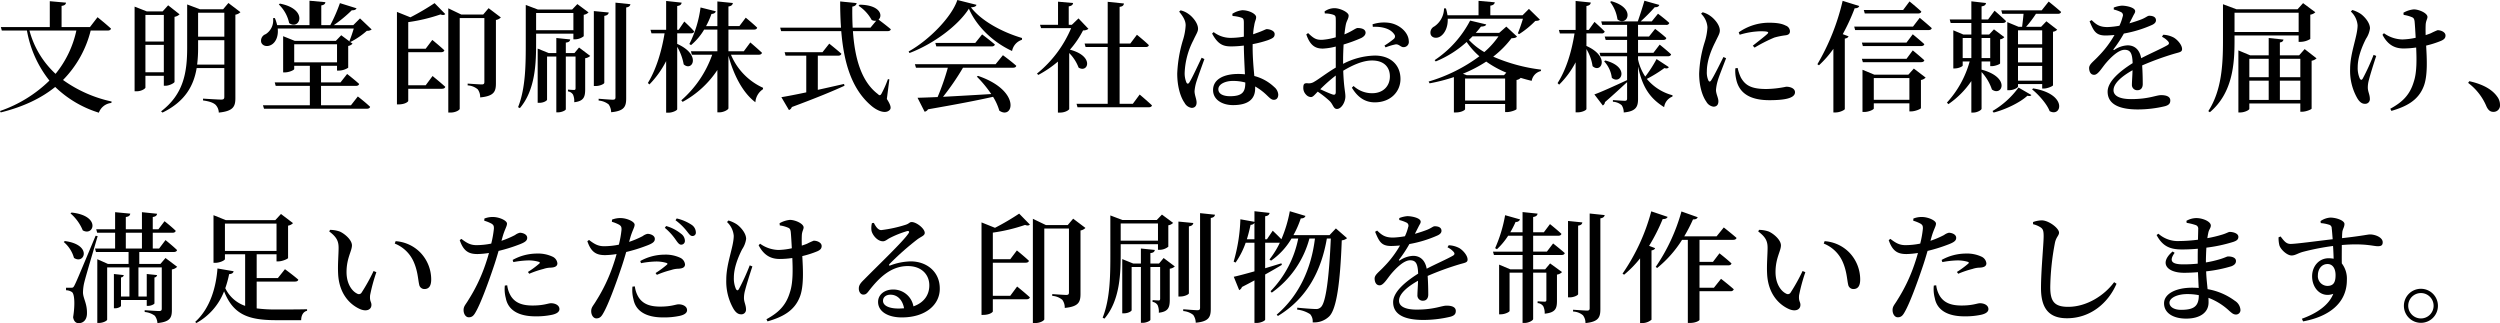
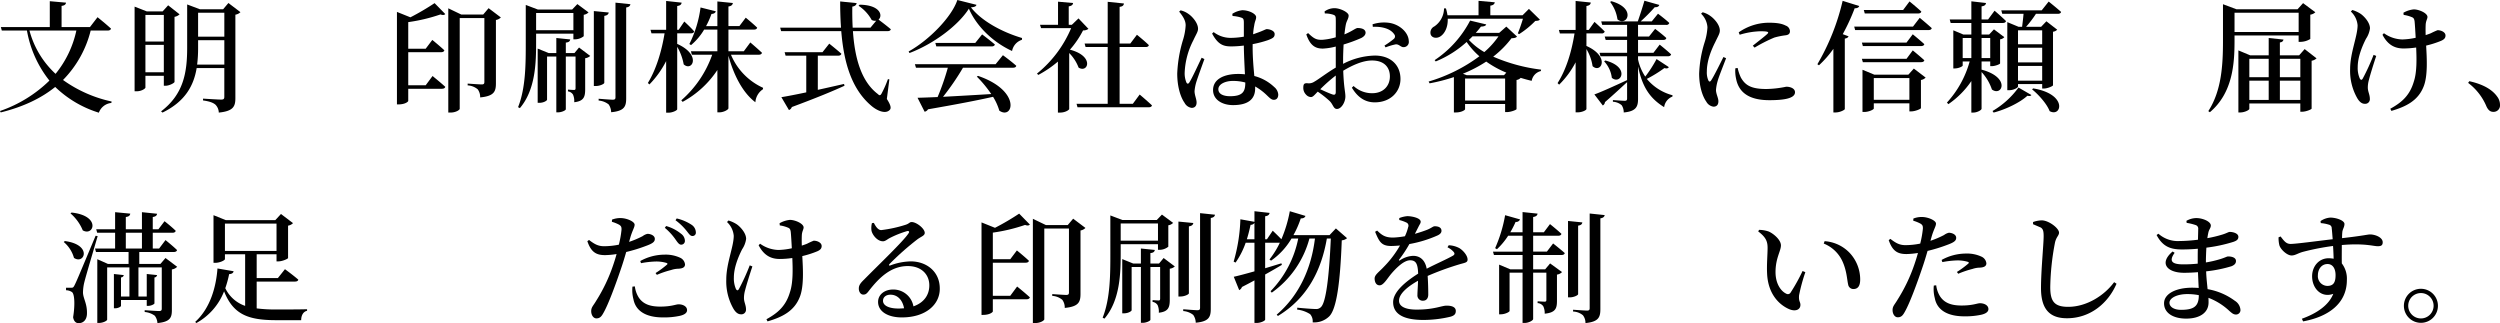
<svg xmlns="http://www.w3.org/2000/svg" width="831.358" height="107.474" viewBox="0 0 831.358 107.474">
  <path d="M30.155,10.158a35.616,35.616,0,0,1-9.2,16.438,43.4,43.4,0,0,0,16.158,7.158l-.08.48a4.927,4.927,0,0,0-4.159,3.24,36.292,36.292,0,0,1-14.518-8.559c-4.6,3.72-10.559,6.6-18.117,8.479L0,36.914A43.937,43.937,0,0,0,16.437,26.8,36.994,36.994,0,0,1,8.958,10.158H.6L.28,9H16.557V.4l5.4.481c-.08.559-.44.96-1.479,1.08V9h9.438l2.52-3.279s2.839,2.28,4.479,3.8c-.121.439-.52.639-1.12.639Zm-20.357,0a30.157,30.157,0,0,0,8.679,14.4,34.2,34.2,0,0,0,6.919-14.4Z" />
  <path d="M48.359,25.2v3.92c0,.28-1.16,1.239-3,1.239h-.6V2.2l4.079,1.6h5.239l1.84-2.039,3.8,3a3.254,3.254,0,0,1-1.679.84V27.235c-.04.361-1.72,1.28-3,1.28h-.56V25.2Zm0-20.236V13.8h6.119V4.959Zm6.119,19.077V14.917H48.359v9.119Zm25.476-20a3.01,3.01,0,0,1-1.68.84V32.6c0,2.719-.6,4.359-5.519,4.839a3.861,3.861,0,0,0-1.12-2.64c-.76-.64-1.88-1.08-4.119-1.4v-.6s5.039.32,6.039.32c.8,0,1.04-.24,1.04-.92V22.636H65.4c-.959,5.719-3.719,11.078-11.358,14.8l-.48-.4c7.439-5.679,8.679-12.8,8.679-21.156V1.479l4.239,1.6h7.719L75.955,1ZM74.6,21.477v-8.12H65.876v2.48a44.438,44.438,0,0,1-.32,5.64ZM65.876,4.239V12.2H74.6V4.239Z" />
-   <path d="M92.359,9.479c.28,2.8-.8,4.718-2.16,5.438-1.28.721-2.84.44-3.319-.8a2.3,2.3,0,0,1,1.479-2.759A5.425,5.425,0,0,0,90.8,6.039L91.4,6a13.35,13.35,0,0,1,.76,2.359h10.758V.24L108.2.72c-.04.519-.36.92-1.36,1.08V8.358h3a52.8,52.8,0,0,0,3.2-7.318l5.519,1.72c-.159.4-.679.719-1.559.639a44.457,44.457,0,0,1-6,4.959h6.479l2.239-2.239L123.593,9.8a2.317,2.317,0,0,1-1.6.44,25.6,25.6,0,0,1-5.439,3.72l-.36-.28a42.859,42.859,0,0,0,1.439-4.2Zm26.635,22.6s2.6,2,4.08,3.44c-.08.44-.52.64-1.08.64H87.8l-.36-1.16h15.6V28.555H91.679l-.32-1.159h11.678v-5.52h-5.2v1.08c0,.32-1.64,1.12-3.16,1.12h-.52V12.038l3.88,1.56h13.637l1.8-1.88,3.759,2.8a2.42,2.42,0,0,1-1.439.759v7.239a5.954,5.954,0,0,1-3.08.96h-.64v-1.6h-5.319V27.4h6.479l2.2-2.8s2.48,1.92,4,3.319c-.12.44-.52.64-1.08.64h-11.6v6.439h9.959ZM93.079,1.2c9.678,1.88,6.559,9,3.079,6.48a12.088,12.088,0,0,0-3.439-6.2Zm4.759,19.518h14.237v-6H97.838Z" />
  <path d="M148.077,4.679c-.36.36-.84.4-1.6.12a57.071,57.071,0,0,1-10.718,2.559V16.2h5.8l2.2-2.92s2.48,2,4,3.44c-.08.44-.52.64-1.08.64H135.759v11h5.8l2.279-3.08s2.64,2.121,4.24,3.6c-.12.44-.56.64-1.12.64h-11.2v4.04c-.04.279-1.04,1.159-3.28,1.159H132V3.959l4.479,1.8a82.708,82.708,0,0,0,8.039-4.719ZM166.554,5.8a2.876,2.876,0,0,1-1.64.84V27.675c0,2.72-.56,4.279-5.239,4.72a4.351,4.351,0,0,0-.8-2.68,5.662,5.662,0,0,0-3.359-1.319v-.6s3.879.28,4.679.28c.72,0,.88-.28.88-.84V6h-8.2V36.193c0,.321-1.2,1.241-3.12,1.241h-.679V2.76L153.4,4.839h7.279l1.8-2.119Z" />
  <path d="M178.279,11.2v2.919c0,6.64-.16,15.678-5.4,21.837l-.6-.32c2.559-6.4,2.559-14.438,2.559-21.517V1.64l4,1.519h11.439l1.72-1.8,3.719,2.76a2.836,2.836,0,0,1-1.6.8v7.119a4.728,4.728,0,0,1-2.88,1.04h-.559V11.2Zm0-6.879v5.719h12.4V4.319ZM192.556,15.8l3.72,2.8a2.987,2.987,0,0,1-1.68.759V29.675c0,2.519-.44,3.959-3.639,4.319a5.441,5.441,0,0,0-.4-2.519,2.32,2.32,0,0,0-1.68-1.08v-.6s1.519.12,2,.12c.44,0,.52-.2.52-.64V18.8h-3.239V36.313c0,.4-1.4,1.041-2.559,1.041H185V18.8h-3.08V33.154c0,.281-1.04,1.04-2.6,1.04H178.8V16.157l3.639,1.48H185v-5l4.639.48c-.12.56-.44.959-1.48,1.039v3.48h2.88Zm8.4,11.719c0,.4-1.48,1.079-2.8,1.079h-.679V3.68l4.959.479c-.121.56-.44.96-1.48,1.12ZM209.633,1.4c-.08.561-.48.96-1.4,1.08v30.2c0,2.679-.56,4.239-5,4.638a4.648,4.648,0,0,0-.839-2.6,6.11,6.11,0,0,0-3.32-1.279v-.6s3.88.32,4.719.32c.68,0,.88-.24.88-.8V.88Z" />
  <path d="M225.2,14.6c8.2,3.678,4.959,9.358,2.16,6.8a17.9,17.9,0,0,0-2.16-5.838V36.313c0,.4-1.559,1.161-2.919,1.161h-.76V20.316a31.585,31.585,0,0,1-5.559,7.759l-.52-.479c2.8-4.56,4.6-10.639,5.559-16.518H216.64l-.32-1.16h5.2V.32l5.159.56c-.12.6-.4.96-1.48,1.12V9.918h.48l1.88-2.76s2.12,1.92,3.279,3.28c-.08.44-.48.64-1,.64H225.2Zm17.877,3.6a20.974,20.974,0,0,0,10.678,11l-.04.48a5.644,5.644,0,0,0-2.519,4.319c-4.279-3.2-7.279-9.238-8.959-15.477V35.994c0,.48-1.6,1.36-2.959,1.36h-.72V23.276A32.213,32.213,0,0,1,227,33.874l-.44-.52A35.829,35.829,0,0,0,236.836,18.2h-6.758l-.321-1.16h8.8v-7.2h-4.4A19.964,19.964,0,0,1,229.8,15l-.559-.359a37.572,37.572,0,0,0,3.719-12.159l5.079,1.28c-.12.48-.6.841-1.44.88a28.622,28.622,0,0,1-1.8,4.04h3.759V.479L243.715,1c-.12.56-.4,1-1.48,1.159v6.52h3.64l2.12-2.8s2.4,1.96,3.8,3.319c-.12.441-.48.64-1.04.64h-8.519v7.2h5.119l2.16-2.92s2.4,2.04,3.88,3.44c-.121.44-.52.64-1.081.64Z" />
  <path d="M294.914,32.914c1.32,2.04,1.52,3.08.96,3.64-1.48,1.559-4.439.12-6.239-1.48-6.479-5.559-9.039-14.357-9.879-24.716h-20l-.32-1.16h20.237c-.2-2.8-.281-5.719-.281-8.719l5.479.561c-.079.52-.439,1-1.439,1.159-.04,2.361,0,4.68.12,7h5.919l1.92-2.319a2.39,2.39,0,0,1-1.52-.24,13.281,13.281,0,0,0-4.359-4.719l.359-.36c6.959.08,7.759,3.719,6.279,4.959.761.56,2.76,2.08,4.08,3.2-.08.439-.52.639-1.12.639H283.636c.6,8.758,2.679,16.637,8.239,20.876.6.6.879.561,1.279-.12a35.222,35.222,0,0,0,2.12-4.8l.48.081Zm-22.956-3.039c2.759-.6,5.719-1.28,8.718-1.96l.16.6c-3.919,1.8-9.438,4.08-17.517,7.079a1.59,1.59,0,0,1-.96,1l-2.519-4.28c1.76-.28,4.679-.839,8.279-1.6v-12.2H261.24l-.32-1.16h12.6l2.239-2.839s2.48,1.96,4.039,3.359c-.119.439-.519.64-1.079.64h-6.759Z" />
  <path d="M324.716,1.6c-.12.519-.64.759-1.84.839,3.6,4.68,10.719,8.359,17,10.2l-.041.6a4.836,4.836,0,0,0-3.279,3.72c-6.279-2.88-11.8-8.158-14.358-14.077C318.557,8.6,310.358,14.638,302.44,17.637l-.28-.52c6.919-3.84,14.4-11.6,16.2-17.117Zm8.8,16.756s2.8,2.04,4.439,3.52c-.08.44-.48.64-1.08.64H320.237a84.26,84.26,0,0,1-6.639,9.678c4.519-.24,10.118-.559,16.037-.92a39.36,39.36,0,0,0-4.8-5.8l.4-.241c14.557,5,11.678,14.758,7.078,11.559a18.434,18.434,0,0,0-2.079-4.6c-5.119,1.16-11.958,2.48-21.636,4.16a1.618,1.618,0,0,1-1.12.8l-2.36-4.638c1.6-.04,3.88-.12,6.679-.241a80.752,80.752,0,0,0,3.4-9.758H304.6l-.36-1.16h26.836ZM326.6,11.438s2.6,1.959,4.239,3.36c-.12.439-.52.64-1.08.64h-18.4l-.32-1.161h13.278Z" />
  <path d="M361.957,9.6a2.912,2.912,0,0,1-1.8.519,30.756,30.756,0,0,1-4.359,6.4c8.279,2.159,6,7.918,2.88,5.959a13.7,13.7,0,0,0-3.12-4.84v18.6c0,.281-1.24,1.2-3.039,1.2h-.72V20.477a35.456,35.456,0,0,1-6.519,4.439l-.44-.44A38.755,38.755,0,0,0,356.2,9.358h-10l-.36-1.12h6V.56l5,.44c-.04.56-.44.96-1.44,1.119V8.238h1.04l2.2-2.119Zm17.037,21.836s2.56,2.16,4.08,3.6c-.08.44-.52.64-1.08.64H358.318l-.32-1.16h10.358V15.638H361l-.321-1.16h7.679V.6l5.4.56c-.08.6-.4,1-1.44,1.119v12.2h3.56l2.2-2.92s2.52,2.04,3.96,3.439c-.08.441-.48.641-1.04.641h-8.679V34.514h4.4Z" />
  <path d="M400.518,19.637c-.76,2.119-2.28,6.279-2.72,7.718a14.6,14.6,0,0,0-.56,2.959c0,1.321.68,2.64.68,3.76,0,1.16-.6,1.8-1.64,1.8a3.148,3.148,0,0,1-2.359-1.68c-1.32-1.84-2.44-5.359-2.44-9.718a44.578,44.578,0,0,1,1.84-10.958,19.785,19.785,0,0,0,.96-5.039c.04-1.68-1-3.2-2.16-4.6l.48-.44a7.19,7.19,0,0,1,2.679,1.24c1.08.72,3.12,2.88,3.12,4.88,0,1-.6,1.759-1.56,3.838a25.567,25.567,0,0,0-2.879,10.639,7.948,7.948,0,0,0,.56,3.36c.24.519.64.6,1,0,.919-1.4,3.079-6.16,4.079-8.2Zm16.037-4.079c0,3.758.32,7.078.56,9.717a15.085,15.085,0,0,1,6.639,3.68,3.574,3.574,0,0,1,1.32,2.48c0,1.12-.56,1.759-1.48,1.759-.76,0-1.32-.559-2.4-1.6a18.763,18.763,0,0,0-3.8-2.84v.64c0,3.479-2.2,5.559-7.359,5.559-3.6,0-6.639-1.8-6.639-5,0-3.72,3.8-5.359,8.319-5.359a20.679,20.679,0,0,1,2.28.12c-.121-2.64-.321-6.2-.361-9.2v-.361a36.853,36.853,0,0,1-4.119.281c-2.519,0-4.4-.441-6.439-4.28l.52-.48a9.228,9.228,0,0,0,5.479,1.92,26.122,26.122,0,0,0,4.559-.4V7.6c0-1.36-.239-1.52-.919-1.76a11.594,11.594,0,0,0-2.84-.52L409.8,4.6a7.589,7.589,0,0,1,3.32-1.2c2.279,0,4.6,1.24,4.6,2.28,0,.92-.4,1.2-.64,2.8a19.83,19.83,0,0,0-.36,2.919c.36-.12.72-.24,1-.36,2.359-.8,3.2-1.359,3.519-1.359,1.16.04,2.64.6,2.64,1.639,0,1.079-.6,1.4-2.24,2.039a36.38,36.38,0,0,1-5.079,1.321Zm-2.44,11.878a15.443,15.443,0,0,0-4.2-.521c-2.319,0-4.759,1-4.759,2.76,0,1.639,1.76,2.319,3.879,2.319,4.159,0,5.079-1.479,5.079-4.438Z" />
  <path d="M446.637,21.236A23.936,23.936,0,0,1,457.2,18.477c5,0,8.518,2.919,8.518,7.8,0,4.16-3.239,7.759-8.558,7.759-3.32,0-5.76-1.8-7.6-4.879l.56-.56a9.041,9.041,0,0,0,6.2,2.4c3.639,0,5.879-2.36,5.879-5.6,0-2.84-1.72-5.28-5.959-5.28-3.08,0-6.559,1.6-9.559,3.4.2,5.679.72,7.039.72,8.558,0,1.92-1.359,4.159-2.8,4.159-1.2,0-1.24-1.479-2.48-2.678a32.616,32.616,0,0,0-3.919-3.08c-1.16,1.2-1.6,1.8-2.28,1.8a2.3,2.3,0,0,1-1.6-.8,3.185,3.185,0,0,1-.92-2.24c0-1.28.281-1.6,1.32-1.56a3.309,3.309,0,0,0,2.36-.52c1.32-.719,4.359-3.079,7.119-4.678v-7a20.535,20.535,0,0,1-4.28.679c-2.239,0-4.159-.719-5.519-4.719L435,11c1.959,1.88,2.759,2.279,4.679,2.239a21.41,21.41,0,0,0,4.519-.84c0-2.639.04-5.039,0-6.039,0-1.079-.24-1.239-.88-1.479a8.635,8.635,0,0,0-2.759-.4l-.08-.68A5.671,5.671,0,0,1,443.8,2.72c1.84,0,4.679,1.359,4.679,2.439,0,1.04-.64,1.68-.92,2.959-.16.76-.32,1.92-.48,3.32,2.56-1.04,3.68-2.08,4.36-2.12.56,0,2.6.04,2.679,1.52,0,.72-.52,1.32-1.44,1.8A48.906,48.906,0,0,1,446.8,14.8c-.08,1.68-.16,3.439-.16,5ZM444.2,25.115a52.526,52.526,0,0,0-5.159,4.56c1.4.639,2.959,1.36,4.039,1.72.84.28,1.12-.041,1.12-.8ZM456.436,8.078A12.356,12.356,0,0,1,462,7.6c3.559.559,6.4,3.279,6.479,6.039a1.736,1.736,0,0,1-1.64,2.04c-.96.119-1.6-1.08-2.76-.92a19.478,19.478,0,0,0-3.319,1l-.36-.6a29.168,29.168,0,0,0,3.08-2.2,1.085,1.085,0,0,0,.159-1.56c-1.4-2.08-4.519-2.6-7.118-2.48Z" />
  <path d="M504.475,12.158c-.36.4-.8.52-1.84.56a32.6,32.6,0,0,1-6.078,6.119,56.725,56.725,0,0,0,15.917,4.319l-.08.48a4.033,4.033,0,0,0-3.04,3.239c-1.279-.279-2.52-.64-3.719-1l.04.04a2.382,2.382,0,0,1-1.36.68v9.677c-.04.281-1.919,1-3.2,1h-.6V34.594H487.2v1.719c0,.281-1.2,1.081-3.079,1.081h-.64V25.636a59.62,59.62,0,0,1-8.079,2.079l-.32-.6a53.824,53.824,0,0,0,16.877-8.4,25.1,25.1,0,0,1-4.239-4.759,34.859,34.859,0,0,1-10.279,6.479L477.08,20a35.39,35.39,0,0,0,11.8-13.157l5.359,1.279c-.16.441-.6.681-1.76.721a26.254,26.254,0,0,1-1.72,2.079h7.8l2.36-2.079ZM481.439,6.239c.08,2.839-1,4.8-2.24,5.719-1.119.88-2.839.84-3.4-.4A2.255,2.255,0,0,1,476.96,8.8a7.32,7.32,0,0,0,3.239-6h.64a18.36,18.36,0,0,1,.52,2.279h10.318V.28l5.4.48c-.079.559-.44.96-1.479,1.12v3.2h10.718l2.12-2.12,3.639,3.56c-.28.32-.72.4-1.52.44a29.461,29.461,0,0,1-5.4,4.4l-.4-.28c.52-1.28,1.24-3.279,1.68-4.839Zm19.477,17.917a33.634,33.634,0,0,1-6.679-3.679,44.4,44.4,0,0,1-7.759,4.039l1.24.48h12.438Zm-.4,9.279v-7.32H487.2v7.32ZM489.678,12.078c-.36.4-.8.8-1.2,1.2a21.724,21.724,0,0,0,5.119,4.04,27.255,27.255,0,0,0,4.719-5.239Z" />
  <path d="M527.558,15.277c8.079,3.64,4.8,9.279,2.04,6.719a15.44,15.44,0,0,0-2.04-5.679V36.233c0,.441-1.519,1.121-2.839,1.121h-.76V20.717a29.344,29.344,0,0,1-5.48,7.438l-.519-.52c2.919-4.559,4.679-10.518,5.639-16.517H518.72l-.32-1.16h5.559V.32L529,.84c-.08.6-.4,1-1.44,1.16V9.958h.76l1.92-2.68s2.119,1.88,3.4,3.2a.958.958,0,0,1-1.04.639h-5.039Zm27.4,7.039c-.24.4-.6.56-1.48.32a42.391,42.391,0,0,1-5.839,3.6,16.579,16.579,0,0,0,8.558,5.44l-.04.439a4.386,4.386,0,0,0-2.759,3.52c-4.439-2.76-7.2-6.319-8.679-13.558v10.8c0,2.48-.56,4.159-4.759,4.52a4.281,4.281,0,0,0-.68-2.4,4.775,4.775,0,0,0-2.919-1.16v-.56s3.2.241,3.919.241c.64,0,.8-.241.8-.761V27.315c-1.72,1.56-4.119,3.839-7.359,6.639a1.416,1.416,0,0,1-.72,1.12L530.2,31.4c1.88-.64,6.4-2.68,10.878-4.759V18.717h-8.839l-.32-1.16h9.159v-4.28h-7.119l-.32-1.119h7.439V8.278H532.8l-.319-1.159h12.157c.72-2.08,1.64-4.88,2.2-6.879l4.959,1.4c-.16.479-.6.8-1.52.759a63.875,63.875,0,0,1-4.679,4.72h3.679l2.08-2.559s2.36,1.758,3.76,3.079a.958.958,0,0,1-1.04.639h-9.359v3.88h3.639L550.4,9.6s2.359,1.759,3.719,3.039c-.08.44-.44.639-1,.639h-8.4v4.28h5.119l2.08-2.719s2.36,1.879,3.8,3.239c-.12.44-.52.64-1.079.64h-9.919v1.04a16.339,16.339,0,0,0,2.4,5.719,41.55,41.55,0,0,0,3.759-5.839Zm-21.117-2.2c8.439,2.2,5.119,8.28,2.16,5.76a9.692,9.692,0,0,0-2.56-5.48Zm2-19.717C544.355,2.76,541,9,537.876,6.438a12.34,12.34,0,0,0-2.439-5.8Z" />
  <path d="M574,19.356c-.8,2.161-2.4,6.08-2.8,7.559a14.376,14.376,0,0,0-.56,3c0,1.319.8,2.64.8,3.759,0,1.16-.56,1.8-1.64,1.8a3.191,3.191,0,0,1-2.359-1.64c-1.32-1.84-2.4-5.2-2.4-9.358a39.518,39.518,0,0,1,1.8-10.359,19.77,19.77,0,0,0,.96-5.039,6.839,6.839,0,0,0-2.12-4.518l.52-.481a7.732,7.732,0,0,1,2.64,1.28c1.079.76,3.079,2.8,3.079,4.8,0,1-.56,1.8-1.52,3.839-1.279,2.521-2.8,6.159-2.8,9.759a6.563,6.563,0,0,0,.48,2.92c.24.559.6.6.96.04.96-1.441,3.079-5.76,4.079-7.759Zm3.839,3.24a15.077,15.077,0,0,0,1.08,3.2c1.48,2.6,3.479,3.8,8.438,3.8a34.672,34.672,0,0,0,6.64-.76c1.439,0,2.919.6,2.919,1.84,0,2.119-3.919,2.639-8.518,2.639-7,0-10.239-2.759-11.079-7.159a11.544,11.544,0,0,1-.24-3.439Zm.36-11.838a17.519,17.519,0,0,1,10-3.2c2.72,0,4.32.28,5.639.96a2.069,2.069,0,0,1,1.4,1.839c0,.8-.4,1.2-1.319,1.36a24.83,24.83,0,0,0-3.84.76,49.066,49.066,0,0,0-6.6,3.359l-.6-.64c1.76-1.4,4.16-3.239,4.879-3.959.44-.48.56-.84-2.279-.84a25.588,25.588,0,0,0-6.959,1.16Z" />
  <path d="M618.277,2c-.16.479-.639.76-1.519.76a67.758,67.758,0,0,1-3.96,8.6l1.92.72c-.12.36-.52.64-1.24.76V36.273c-.04.281-1.6,1.121-3.08,1.121h-.719V16.237a33.927,33.927,0,0,1-4.8,5.479l-.519-.36A75,75,0,0,0,612.758.28Zm20.117,3.919s2.48,2.04,4,3.439c-.121.44-.52.64-1.081.64h-24.4L616.6,8.839h19.556Zm-2.32,5.479s2.4,1.959,3.84,3.28c-.08.439-.52.639-1.08.639H619.477l-.32-1.16H634Zm-16.917,8.159H634l2.079-2.8s2.4,1.96,3.84,3.279c-.08.441-.52.641-1.08.641H619.477ZM636.434,22.8l3.92,3a2.662,2.662,0,0,1-1.56.8v9.358c-.04.279-1.92,1.079-3.2,1.079h-.639V34.354H623.117v1.72c0,.36-1.64,1.159-3.2,1.159h-.56V23.2l3.959,1.64H634.6ZM620.117,4.479l-.32-1.16h13.078L635,.479s2.479,2,3.919,3.36c-.08.44-.52.64-1.08.64Zm14.838,28.715V25.955H623.117v7.239Z" />
  <path d="M658.958,23.156c9.838,2.64,6.759,9.078,3.439,6.6a16.143,16.143,0,0,0-3.439-5.8v12.2c0,.44-1.44,1.28-2.76,1.28h-.639V26.955a29.032,29.032,0,0,1-7.639,7.679l-.48-.52A33.318,33.318,0,0,0,655,20.437h-2.32V21.8c0,.28-1.36.96-2.639.96h-.48V10.078l3.319,1.4h2.68V7.639H648.68l-.32-1.16h7.2V.439L660.438,1c-.12.6-.4.96-1.48,1.119v4.36h2.16l2.159-2.919s2.4,2.039,3.8,3.439c-.08.439-.52.64-1.04.64h-7.079v3.839h2.52l1.6-1.72,3.44,2.6a2.17,2.17,0,0,1-1.4.721v8c-.04.28-1.68.92-2.76.92h-.52V20.437h-2.879Zm-6.279-3.84h2.88V12.638h-2.88Zm6.279-6.678v6.678h2.879V12.638ZM662.6,36.914a28.349,28.349,0,0,0,8.639-7.8l4.279,2.48c-.2.359-.64.4-1.32.24-2.359,2.2-7.158,4.559-11.237,5.6ZM681.274.52s2.56,2.04,4.12,3.439c-.081.44-.52.641-1.081.641h-7.278a34.837,34.837,0,0,1-3.28,4.318h5l1.759-1.839,3.6,2.8a2.415,2.415,0,0,1-1.4.681v17.8c-.04.28-1.8,1.08-3.04,1.08h-.559v-1.48h-8.039v.8c0,.4-1.44,1.24-3,1.24h-.56V7.358l3.759,1.56h1.16c.16-1.2.36-2.879.48-4.318h-7.079l-.32-1.161h13.438Zm-10.2,9.558v4.64h8.039v-4.64Zm0,10.679h8.039v-4.88h-8.039Zm8.039,6.078V21.916h-8.039v4.919Zm-3,2.56c11.638,1.919,9.439,9.758,5.479,7.559-.96-2.48-3.679-5.479-5.839-7.239Z" />
-   <path d="M719.355,11.558a8.149,8.149,0,0,1,3.56.96c1.239.759,2.719,2.439,2.719,3.8,0,1-.84,1.04-2.639,1.56a95.461,95.461,0,0,0-10.639,3.879c.161,2.28.2,4.8.2,6.2,0,1.2-.6,2.04-1.72,2.04a1.752,1.752,0,0,1-1.88-1.92c0-1.04.16-2.8.2-4.719-3.559,2-6.319,4.359-6.319,6.639,0,1.84,1.96,2.959,5.839,2.959,5.959,0,8.279-1.319,10-1.319s3.04.479,3.04,1.76c0,.919-.36,1.519-1.76,1.919a38.945,38.945,0,0,1-9,1.08c-7.639,0-10.079-2.6-10.079-5.919,0-3.36,4-6.759,8.319-9.479-.12-3.2-.68-4.439-2.679-4.439-2.08,0-4.64,2.6-6.16,4.359-1.439,1.68-2.639,3.92-3.919,3.96-1.12.04-1.68-.92-1.72-2.24,0-1.28,1.4-2.119,3.04-3.879a34.2,34.2,0,0,0,5.4-7.119c-1,.08-2,.16-3,.16-3.24,0-3.96-1.56-5.28-4.719l.68-.4c1.48,1.4,2.56,2.359,5.4,2.319a28.275,28.275,0,0,0,3.84-.439,15.8,15.8,0,0,0,1.079-3.04,1.137,1.137,0,0,0-.6-1.52,12.129,12.129,0,0,0-2.36-.84V2.52a9.216,9.216,0,0,1,2.68-.64c1.479,0,4.439.6,4.439,1.84,0,.559-.32.84-.72,1.679-.32.64-.76,1.48-1.2,2.36,1.68-.481,3.2-1,4.2-1.4,1.48-.639,1.84-1.119,2.4-1.119,1.2,0,2.24.4,2.24,1.52,0,.559-.36,1.08-1.28,1.519a40.261,40.261,0,0,1-9.4,2.88,42.573,42.573,0,0,1-3.4,5.159c-.16.24-.04.44.28.24a8.493,8.493,0,0,1,4.359-1.48c2.48,0,4.04,1.6,4.52,4.279,3-1.559,6.6-3.119,8.638-4.279.68-.359.8-.8.24-1.4a6.384,6.384,0,0,0-1.959-1.44Z" />
  <path d="M743.078,11.8v1.76c0,7.438-.519,17.277-8.2,23.755l-.52-.359c4.439-6.839,4.879-15.477,4.879-23.356V1.4l4.479,1.68h20.317l1.84-2.039,4.079,3.039a3.127,3.127,0,0,1-1.68.8v8.079a6.371,6.371,0,0,1-3.2.96h-.68V11.8Zm0-7.559v6.4H764.4v-6.4ZM770.354,19.4a3.1,3.1,0,0,1-1.64.8V36.114c-.04.28-1.88,1.039-3.159,1.039h-.6V34.4H748v1.8c0,.361-1.52,1.2-3.08,1.2h-.56V16.757l3.919,1.639h6.16V12.638l4.918.519c-.12.481-.359.84-1.2.96V18.4h6.4l1.84-2.079ZM748,19.557v6.119h6.439V19.557Zm0,13.677h6.439v-6.4H748Zm10.158-13.677v6.119h6.8V19.557Zm6.8,13.677v-6.4h-6.8v6.4Z" />
  <path d="M790.2,18.6c-.88,2.639-2,6.239-2.4,7.839a9.625,9.625,0,0,0-.4,2.679c0,1.36.68,2.32.68,3.759a1.537,1.537,0,0,1-1.72,1.64c-1,0-1.839-.76-2.519-1.959a18.3,18.3,0,0,1-2.32-9.639c0-5.359,2.48-10.878,2.48-14.518a7,7,0,0,0-2.24-4.559l.48-.52a10.7,10.7,0,0,1,2.719,1.241c1.081.719,3.16,2.838,3.16,4.878a8.114,8.114,0,0,1-1.32,3.44c-1.36,2.68-2.759,6.159-2.759,9.438a8.733,8.733,0,0,0,.68,3.759c.32.6.679.6,1,.04a70.087,70.087,0,0,0,3.6-7.878Zm9.038-14.358a8.446,8.446,0,0,1,3.44-1.12c1.76,0,4.559,1.24,4.559,2.52,0,.64-.56,1.32-.6,2.719-.04.84-.04,2.04,0,3.32.68-.24,1.32-.44,1.84-.68a21.91,21.91,0,0,1,2.119-.96c1.24,0,2.64.68,2.64,1.76,0,.76-.36,1.28-1.44,1.76a32.319,32.319,0,0,1-5,1.6c.24,4.239.6,10.2-.88,13.718-1.839,4.56-5.719,6.559-10.678,8l-.36-.72c3.879-2.12,6.479-4.479,7.8-8.959,1.079-3.159.96-7.678.8-11.4a29.588,29.588,0,0,1-4.16.32c-2.44,0-5.079-.76-7.039-4.559l.48-.52a10.92,10.92,0,0,0,6.119,2.08,23.208,23.208,0,0,0,4.439-.56c-.119-2.079-.239-4.28-.359-5.439-.121-.88-.36-1.2-.88-1.4a10.674,10.674,0,0,0-2.76-.76Z" />
  <path d="M821.16,27c5.159,1.16,7.878,3.12,9.318,5.2a4.521,4.521,0,0,1,.88,2.68,2.133,2.133,0,0,1-2.2,2.319c-1,0-1.679-.519-2.28-1.759a18.906,18.906,0,0,0-6.118-7.878Z" />
  <path d="M21.56,80.158c9.318,1.24,6.479,7.959,3.04,5.6a10.617,10.617,0,0,0-3.4-5.278Zm10.918-1.639c-1.36,4.638-3.919,13.237-4.4,15.2a15.083,15.083,0,0,0-.48,3.559c.04,2,1.44,3.68,1.319,7.12-.079,1.918-1.159,3.079-2.8,3.079-.84,0-1.6-.64-1.8-2,.681-4.2.48-7.759-.4-8.359a3.674,3.674,0,0,0-1.959-.6v-.84h1.72c.52,0,.679,0,1.079-.76.72-1.44.72-1.44,7.039-16.518ZM23.8,70.68c9.919,1.08,7.359,8.039,3.72,5.919a14.914,14.914,0,0,0-4.08-5.639ZM58.914,88.717a3.017,3.017,0,0,1-1.76.88v13.517c0,2.44-.52,3.919-4.8,4.32a4.527,4.527,0,0,0-.88-2.44,6.648,6.648,0,0,0-3.36-1.24v-.6s4,.281,4.8.281c.68,0,.879-.241.879-.8V88.917H46.036V98.6H48.8V91.116l3.44.361a.981.981,0,0,1-.88.8v8.6c0,.279-1.16.84-2.04.84H48.8v-1.96H40.237v1.96c0,.279-1.04.8-1.84.8h-.52v-11.4l3.28.361c-.08.4-.32.679-.92.8V98.6h2.8V88.917h-7.4v17.356c0,.4-1.36,1.121-2.76,1.121h-.52V86.2l3.519,1.56h6.879V83.8H31.918l-.32-1.16h6.679V77.4H32.318L32,76.239h6.279V70.56l5.039.48c-.08.6-.44,1-1.48,1.119v4.08H47.2V70.56l5.039.52c-.08.56-.44.959-1.44,1.079v4.08h1.88l2.039-2.679s2.36,1.839,3.72,3.2c-.12.439-.52.639-1.08.639H50.8v5.24h2.12l2.119-2.8s2.4,1.92,3.84,3.319c-.12.441-.52.641-1.08.641H46.316v3.959h7.038l1.68-1.96ZM41.836,82.638H47.2V77.4h-5.36Z" />
  <path d="M85.356,102.555a49.666,49.666,0,0,0,6.8.359c2.28,0,7.439,0,9.959-.08v.52c-1.32.28-1.96,1.6-1.96,3.12h-8.2c-9.319,0-14.358-1.8-17.437-9.6a20.506,20.506,0,0,1-9.239,10.559l-.36-.4c5.079-4.6,6.959-11.758,7.4-17.757l5.359.92c-.08.561-.56.92-1.48.96a33.834,33.834,0,0,1-1.28,4.68,11.4,11.4,0,0,0,6.6,5.879V84.558H74.8v1.6c0,.4-1.679,1.239-3.2,1.239H71V71.56l4.08,1.639H91.556l1.88-2.039,4,3.039a2.834,2.834,0,0,1-1.64.84V85.8c-.04.28-1.92,1.12-3.239,1.12h-.6V84.558h-6.6v7.919H92.4l2.359-2.96s2.8,2.04,4.439,3.479c-.08.44-.52.64-1.119.64H85.356Zm6.6-19.117V74.359H74.8v9.079Z" />
-   <path d="M112.6,82.4c0-2.239-.68-3.6-3.12-5.438l.281-.521A10.062,10.062,0,0,1,113,77c1.76.8,4.039,2.839,4.039,4.6,0,1.88-1.8,4.239-1.8,8.879,0,4.159,2.039,6.478,3.519,7.158a1.047,1.047,0,0,0,1.48-.32,61.574,61.574,0,0,0,4-7.2l.92.4a57.817,57.817,0,0,0-2.08,7.638c-.2,2.119.44,2.159.44,3.24,0,1.519-1.519,2.319-3.679,1.439-3.2-1.359-7.079-4.879-7.4-11.838C112.279,87.957,112.6,84.758,112.6,82.4ZM131.276,81l.28-.8a12.669,12.669,0,0,1,8.319,3.879,12.945,12.945,0,0,1,3.519,8.839c0,2.12-.72,3.2-2.28,3.2a1.759,1.759,0,0,1-1.719-1.479c-.4-1.72-.44-4.44-1.84-7.6A11.493,11.493,0,0,0,131.276,81Z" />
-   <path d="M166.757,80.078a30.456,30.456,0,0,0,4.52-1.92,4.17,4.17,0,0,1,1.6-.76c.88,0,2.44.481,2.44,1.68,0,.96-.68,1.52-3,2.36a51.772,51.772,0,0,1-6.519,2c-.519,1.8-1.119,3.8-1.759,5.639-1.64,4.879-4.16,11.758-5.8,14.6-.64,1.16-1.16,1.84-2.36,1.84-1,0-1.719-1.119-1.719-2.4,0-1.319.719-1.84,1.6-3.359A54.9,54.9,0,0,0,161.4,88c.4-1.16.84-2.519,1.2-3.88a26.4,26.4,0,0,1-3.8.361c-2.76,0-4.639-.8-5.919-4.64l.559-.4c1.92,1.48,3.08,2.04,4.88,2.08a24.68,24.68,0,0,0,5.039-.52,34.241,34.241,0,0,0,.88-4.919c.04-.96-.12-1.28-.8-1.72a12.083,12.083,0,0,0-2.4-.96l.039-.719a7.32,7.32,0,0,1,2.96-.521c2,.04,4.559,1.16,4.559,2.2,0,.88-.68,1.76-1.4,4.16Zm1.92,14.8a8.83,8.83,0,0,0,1.28,3.679c1.48,2.24,3.839,3.04,7.159,3.04,3.759,0,5.159-.76,6.119-.76,1.28,0,2.8.6,2.8,1.959,0,.96-1,1.56-2.439,1.88a25.178,25.178,0,0,1-5.559.52c-5.479,0-9.079-2-9.839-6.079a11.54,11.54,0,0,1-.32-4.159Zm1.8-8.438a16.759,16.759,0,0,1,8-2.121,11.443,11.443,0,0,1,5.278,1.04,2.74,2.74,0,0,1,1.6,2.2c0,.92-.72,1.36-2.159,1.44a8.079,8.079,0,0,0-2.48.44,31.292,31.292,0,0,0-4.719,1.6l-.44-.6a30.221,30.221,0,0,0,3.8-2.8c.28-.241.16-.44-.16-.56a11.8,11.8,0,0,0-3.479-.48,29.839,29.839,0,0,0-5,.56Z" />
  <path d="M209.2,80.438a30.616,30.616,0,0,0,4.519-1.919,4.142,4.142,0,0,1,1.6-.76c.88,0,2.44.479,2.44,1.679,0,.96-.68,1.52-3,2.36a52,52,0,0,1-6.519,2c-.52,1.8-1.119,3.8-1.759,5.639-1.64,4.878-4.16,11.757-5.8,14.6-.64,1.16-1.16,1.84-2.36,1.84-1,0-1.72-1.12-1.72-2.4,0-1.321.72-1.84,1.6-3.36a54.862,54.862,0,0,0,5.639-11.759c.4-1.159.84-2.519,1.2-3.878a26.394,26.394,0,0,1-3.8.36c-2.76,0-4.64-.8-5.92-4.64l.56-.4c1.92,1.48,3.08,2.04,4.88,2.08a24.68,24.68,0,0,0,5.039-.52,34.2,34.2,0,0,0,.88-4.92c.04-.959-.12-1.279-.8-1.719a12.009,12.009,0,0,0-2.4-.96l.04-.72a7.335,7.335,0,0,1,2.96-.519c2,.04,4.559,1.16,4.559,2.2,0,.88-.68,1.76-1.4,4.159Zm1.92,14.8a8.846,8.846,0,0,0,1.279,3.68c1.48,2.239,3.84,3.039,7.16,3.039,3.759,0,5.159-.76,6.118-.76,1.28,0,2.8.6,2.8,1.96,0,.96-1,1.56-2.44,1.88a25.168,25.168,0,0,1-5.558.52c-5.48,0-9.079-2-9.839-6.079a11.542,11.542,0,0,1-.32-4.16Zm1.8-8.438a16.78,16.78,0,0,1,8-2.119,11.451,11.451,0,0,1,5.279,1.039,2.74,2.74,0,0,1,1.6,2.2c0,.92-.72,1.359-2.16,1.439a8.114,8.114,0,0,0-2.479.441,31.033,31.033,0,0,0-4.719,1.6l-.44-.6a30.473,30.473,0,0,0,3.8-2.8c.28-.24.16-.44-.16-.56a11.8,11.8,0,0,0-3.479-.48,29.828,29.828,0,0,0-5,.56Zm8.6-11.638a13.847,13.847,0,0,1,5,2.6,2.945,2.945,0,0,1,1.24,2.319,1.228,1.228,0,0,1-1.319,1.28c-.641-.04-1.121-.76-1.8-1.719a19.5,19.5,0,0,0-3.56-3.88Zm3.52-2.519a15.372,15.372,0,0,1,4.959,2.119,3.107,3.107,0,0,1,1.4,2.479,1.1,1.1,0,0,1-1.16,1.241c-.72,0-1.16-.76-1.96-1.76a19.327,19.327,0,0,0-3.639-3.48Z" />
  <path d="M250.2,88.6c-.88,2.639-2,6.239-2.4,7.839a9.625,9.625,0,0,0-.4,2.679c0,1.36.68,2.32.68,3.759a1.537,1.537,0,0,1-1.72,1.64c-1,0-1.839-.76-2.519-1.959a18.3,18.3,0,0,1-2.32-9.639c0-5.359,2.48-10.878,2.48-14.518a7,7,0,0,0-2.24-4.559l.48-.52a10.7,10.7,0,0,1,2.719,1.241c1.081.719,3.16,2.838,3.16,4.878a8.114,8.114,0,0,1-1.32,3.44c-1.36,2.68-2.759,6.159-2.759,9.438a8.733,8.733,0,0,0,.68,3.759c.32.6.679.6,1,.04a70.087,70.087,0,0,0,3.6-7.878Zm9.038-14.358a8.446,8.446,0,0,1,3.44-1.12c1.76,0,4.559,1.24,4.559,2.52,0,.64-.56,1.32-.6,2.719-.04.84-.04,2.04,0,3.32.68-.24,1.32-.44,1.84-.68a21.91,21.91,0,0,1,2.119-.96c1.24,0,2.64.68,2.64,1.76,0,.76-.36,1.28-1.44,1.76a32.319,32.319,0,0,1-5,1.6c.24,4.239.6,10.2-.88,13.718-1.839,4.56-5.719,6.559-10.678,8l-.36-.72c3.879-2.12,6.479-4.479,7.8-8.959,1.079-3.159.96-7.678.8-11.4a29.588,29.588,0,0,1-4.16.32c-2.44,0-5.079-.76-7.039-4.559l.48-.52a10.92,10.92,0,0,0,6.119,2.08,23.208,23.208,0,0,0,4.439-.56c-.119-2.079-.239-4.28-.359-5.439-.121-.88-.36-1.2-.88-1.4a10.674,10.674,0,0,0-2.76-.76Z" />
  <path d="M290.6,74.119c.6,1.2,1.4,2.4,2.439,2.4a43.528,43.528,0,0,0,8.079-1.76c1.279-.4,1.32-.92,2.039-.92,1.6,0,4.36,2.16,4.36,3.6,0,.96-1.2,1.2-2.56,2.241a92.758,92.758,0,0,0-9.119,8.078c-.359.36-.159.68.2.519a20.44,20.44,0,0,1,6.8-1.359c5.28,0,9.759,3.4,9.679,9.2-.04,5.2-4.68,9.439-12.638,9.439-4.6,0-7.879-1.959-7.879-5.159,0-2.44,2.16-4.12,5-4.12a6.782,6.782,0,0,1,6.758,5.6c3.64-1.28,5.24-3.92,5.279-6.839.08-3.519-2.4-6.559-7.159-6.559-5.559,0-9.478,3.8-12.877,8.159-.8,1.079-1.2,1.359-2,1.319-.72,0-1.479-.88-1.4-2.159.04-.96.56-1.68,1.72-2.8,4.919-5,12.838-12.517,14.718-15.277.56-.72.2-.96-.36-.88A32.793,32.793,0,0,0,295.8,79.2c-.759.4-1.4,1.04-2.159,1.04-2,0-3.639-2.319-3.839-3.6a6.418,6.418,0,0,1,.159-2.44Zm10.038,28.4c-.52-2.88-2.28-4.52-4.519-4.52-1.48,0-2.48.8-2.48,2.04,0,1.48,1.759,2.56,5.159,2.56C299.437,102.6,300.037,102.555,300.637,102.515Z" />
  <path d="M342.477,74.679c-.36.36-.84.4-1.6.12a57.089,57.089,0,0,1-10.718,2.559V86.2h5.8l2.2-2.92s2.48,2,4,3.44c-.08.44-.52.64-1.08.64H330.159v11h5.8l2.279-3.08s2.64,2.121,4.24,3.6c-.12.44-.56.64-1.12.64h-11.2v4.04c-.04.279-1.04,1.159-3.28,1.159h-.48V73.959l4.48,1.8a82.575,82.575,0,0,0,8.038-4.719Zm18.477,1.12a2.876,2.876,0,0,1-1.64.84V97.675c0,2.72-.56,4.279-5.239,4.72a4.351,4.351,0,0,0-.8-2.68,5.662,5.662,0,0,0-3.359-1.319v-.6s3.879.28,4.679.28c.719,0,.88-.28.88-.84V76h-8.2v30.194c0,.321-1.2,1.241-3.12,1.241h-.679V72.76l4.319,2.079h7.279l1.8-2.119Z" />
  <path d="M372.679,81.2v2.919c0,6.64-.16,15.678-5.4,21.837l-.6-.32c2.56-6.4,2.56-14.438,2.56-21.517V71.64l4,1.519h11.438l1.72-1.8,3.719,2.76a2.836,2.836,0,0,1-1.6.8v7.119a4.728,4.728,0,0,1-2.88,1.04h-.56V81.2Zm0-6.879v5.719h12.4V74.319ZM386.957,85.8l3.719,2.8a2.986,2.986,0,0,1-1.679.759V99.675c0,2.519-.44,3.959-3.64,4.319a5.428,5.428,0,0,0-.4-2.519,2.32,2.32,0,0,0-1.68-1.08v-.6s1.52.12,2,.12c.44,0,.52-.2.52-.64V88.8h-3.239v17.516c0,.4-1.4,1.041-2.56,1.041h-.6V88.8h-3.08v14.357c0,.281-1.039,1.04-2.6,1.04h-.52V86.157l3.639,1.48h2.56v-5l4.639.48c-.12.56-.44.959-1.479,1.039v3.48h2.879Zm8.4,11.719c0,.4-1.48,1.079-2.8,1.079h-.68V73.68l4.959.479c-.12.56-.44.96-1.48,1.12ZM404.034,71.4c-.08.561-.48.96-1.4,1.08v30.2c0,2.679-.56,4.239-5,4.638a4.656,4.656,0,0,0-.84-2.6,6.11,6.11,0,0,0-3.319-1.279v-.6s3.879.32,4.719.32c.68,0,.88-.24.88-.8V70.88Z" />
  <path d="M447.954,79.2a3.018,3.018,0,0,1-1.76.72c-.52,14.317-1.76,22.8-4.12,25.236a7.13,7.13,0,0,1-5.559,2.039,3.54,3.54,0,0,0-.84-2.719,10.037,10.037,0,0,0-4.319-1.52l.04-.64c2,.2,5.08.44,6.079.44a2.162,2.162,0,0,0,1.76-.6c1.72-1.479,2.76-10.2,3.319-22.836h-1.32c-1.8,10.559-6.518,19.877-16.277,25.756l-.4-.44c7.679-6.559,11.558-15.717,12.718-25.316h-1.839a32.215,32.215,0,0,1-12.519,18l-.4-.48a34.811,34.811,0,0,0,9.2-17.517h-2.239a23.253,23.253,0,0,1-6.8,7.359l-.52-.4a29.369,29.369,0,0,0,3.439-5.559h-4.879V89.2c1.76-.519,3.559-1.079,5.4-1.639l.16.52c-1.48.88-3.319,1.959-5.559,3.2v15c0,.4-1.48,1.121-2.88,1.121h-.679V93.236c-1.28.72-2.68,1.44-4.159,2.2a1.72,1.72,0,0,1-.92,1.04l-1.8-4.44c1.36-.28,3.879-.96,6.879-1.8V80.718h-2.92a26.861,26.861,0,0,1-3.359,6.6l-.64-.32a56.135,56.135,0,0,0,2.239-14.078l4.68.84V70.24l5.039.56c-.12.559-.4.96-1.48,1.12v7.639h.6l1.92-2.84s1.639,1.559,2.879,2.84a43.686,43.686,0,0,0,2.8-9.319l5.2,1.56c-.16.519-.64.84-1.56.84a31.956,31.956,0,0,1-2.44,5.558h12l2.12-2.239Zm-30.8.361v-5.44a1.431,1.431,0,0,1-1.28.64c-.36,1.639-.76,3.279-1.24,4.8Z" />
  <path d="M481.755,81.558a8.14,8.14,0,0,1,3.559.96c1.24.759,2.72,2.439,2.72,3.8,0,1-.84,1.04-2.639,1.56a95.461,95.461,0,0,0-10.639,3.879c.161,2.28.2,4.8.2,6.2,0,1.2-.6,2.04-1.72,2.04a1.752,1.752,0,0,1-1.88-1.92c0-1.04.16-2.8.2-4.719-3.559,2-6.319,4.359-6.319,6.639,0,1.84,1.96,2.959,5.839,2.959,5.959,0,8.278-1.319,10-1.319s3.04.479,3.04,1.76c0,.919-.36,1.519-1.76,1.919a38.947,38.947,0,0,1-9,1.08c-7.638,0-10.078-2.6-10.078-5.919,0-3.36,4-6.759,8.319-9.479-.12-3.2-.68-4.439-2.68-4.439-2.079,0-4.639,2.6-6.159,4.359-1.439,1.68-2.639,3.92-3.919,3.96-1.12.04-1.68-.92-1.72-2.24,0-1.28,1.4-2.119,3.04-3.879a34.2,34.2,0,0,0,5.4-7.119c-1,.08-2,.16-3,.16-3.24,0-3.96-1.56-5.28-4.719l.68-.4c1.48,1.4,2.56,2.359,5.4,2.319a28.275,28.275,0,0,0,3.84-.439,15.8,15.8,0,0,0,1.079-3.04,1.138,1.138,0,0,0-.6-1.52,12.129,12.129,0,0,0-2.36-.84V72.52a9.216,9.216,0,0,1,2.68-.64c1.479,0,4.439.6,4.439,1.84,0,.559-.32.84-.72,1.679-.32.64-.76,1.48-1.2,2.36,1.68-.481,3.2-1,4.2-1.4,1.48-.639,1.84-1.119,2.4-1.119,1.2,0,2.239.4,2.239,1.52,0,.559-.359,1.08-1.279,1.519a40.277,40.277,0,0,1-9.4,2.88,42.7,42.7,0,0,1-3.4,5.159c-.16.24-.04.44.28.24a8.493,8.493,0,0,1,4.359-1.48c2.48,0,4.04,1.6,4.52,4.279,3-1.559,6.6-3.119,8.638-4.279.68-.359.8-.8.24-1.4a6.377,6.377,0,0,0-1.96-1.44Z" />
  <path d="M516.477,80.958s2.4,1.88,3.879,3.2c-.12.441-.52.641-1.08.641h-9.438v4.759h4l1.64-1.96,3.96,2.88a2.845,2.845,0,0,1-1.68.839v8.719c0,2.48-.44,3.919-4.08,4.279a5.243,5.243,0,0,0-.48-2.479,2.463,2.463,0,0,0-1.879-1.04v-.6s1.8.119,2.319.119c.48,0,.6-.159.6-.639v-9h-4.4v15.4c0,.48-1.48,1.32-2.839,1.32h-.681V90.677H502V103.4c0,.319-1.479,1.119-2.919,1.119h-.56V88l3.719,1.56h4.079V84.8H496.8l-.32-1.12h9.838V78.4h-4.8a23.353,23.353,0,0,1-3.72,4.48l-.6-.36a46.785,46.785,0,0,0,3.32-10.958l4.959,1.4a1.4,1.4,0,0,1-1.48.84,30.745,30.745,0,0,1-1.76,3.439h4.079V70.52l5,.52c-.12.56-.4.96-1.48,1.119v5.079H513.4l2.04-2.718s2.359,1.878,3.8,3.239c-.08.439-.52.639-1.079.639h-8.319v5.28H514.4ZM524.795,97.8c0,.4-1.44,1.08-2.719,1.08h-.64v-25.4l4.759.48c-.08.561-.4.92-1.4,1.08Zm8.839-26.275c-.12.559-.52.959-1.44,1.08v30.154c0,2.72-.56,4.24-4.959,4.68a4.115,4.115,0,0,0-.84-2.6,5.42,5.42,0,0,0-3.279-1.239v-.6s3.839.28,4.679.28c.64,0,.84-.24.84-.8V71Z" />
-   <path d="M554.558,72.119c-.2.481-.721.761-1.641.721a61.944,61.944,0,0,1-4.519,8.918l2,.76c-.12.36-.48.639-1.2.759v23.036a4.743,4.743,0,0,1-3.119,1.121h-.68V85.917a36.168,36.168,0,0,1-5.319,5.439l-.52-.36a66.422,66.422,0,0,0,9.558-20.716Zm10.6,7.639v7.319h4.479l2.159-2.84s2.52,1.96,4,3.36c-.12.44-.48.64-1.08.64h-9.558v7.439h4.8l2.359-2.96s2.64,2.04,4.24,3.479a1.006,1.006,0,0,1-1.08.64H565.156v9.519c0,.24-1.16,1.04-3.2,1.04h-.68V79.758h-1.92a37.886,37.886,0,0,1-8.278,9.358l-.48-.359a61.719,61.719,0,0,0,8.559-18.437l5.4,1.919c-.2.481-.64.76-1.56.72a53.481,53.481,0,0,1-2.919,5.64h10.757l2.4-2.96s2.6,2.04,4.24,3.479c-.12.441-.56.64-1.12.64Z" />
  <path d="M587.8,82.4c0-2.239-.68-3.6-3.119-5.438l.28-.521A10.057,10.057,0,0,1,588.2,77c1.76.8,4.039,2.839,4.039,4.6,0,1.88-1.8,4.239-1.8,8.879,0,4.159,2.04,6.478,3.519,7.158a1.047,1.047,0,0,0,1.48-.32,61.718,61.718,0,0,0,4-7.2l.919.4a57.976,57.976,0,0,0-2.08,7.638c-.2,2.119.44,2.159.44,3.24,0,1.519-1.519,2.319-3.679,1.439-3.2-1.359-7.079-4.879-7.4-11.838C587.479,87.957,587.8,84.758,587.8,82.4ZM606.476,81l.28-.8a12.669,12.669,0,0,1,8.319,3.879,12.945,12.945,0,0,1,3.519,8.839c0,2.12-.72,3.2-2.28,3.2a1.759,1.759,0,0,1-1.719-1.479c-.4-1.72-.44-4.44-1.84-7.6A11.49,11.49,0,0,0,606.476,81Z" />
  <path d="M641.957,80.078a30.5,30.5,0,0,0,4.52-1.92,4.157,4.157,0,0,1,1.6-.76c.88,0,2.44.481,2.44,1.68,0,.96-.68,1.52-3,2.36a51.772,51.772,0,0,1-6.519,2c-.519,1.8-1.12,3.8-1.759,5.639-1.64,4.879-4.16,11.758-5.8,14.6-.639,1.16-1.159,1.84-2.359,1.84-1,0-1.72-1.119-1.72-2.4,0-1.319.72-1.84,1.6-3.359A54.946,54.946,0,0,0,636.6,88c.4-1.16.84-2.519,1.2-3.88a26.4,26.4,0,0,1-3.8.361c-2.76,0-4.64-.8-5.919-4.64l.559-.4c1.92,1.48,3.08,2.04,4.88,2.08a24.688,24.688,0,0,0,5.039-.52,34.382,34.382,0,0,0,.88-4.919c.04-.96-.121-1.28-.8-1.72a12.069,12.069,0,0,0-2.4-.96l.04-.719a7.32,7.32,0,0,1,2.96-.521c2,.04,4.559,1.16,4.559,2.2,0,.88-.68,1.76-1.4,4.16Zm1.92,14.8a8.83,8.83,0,0,0,1.28,3.679c1.479,2.24,3.839,3.04,7.158,3.04,3.76,0,5.16-.76,6.12-.76,1.279,0,2.8.6,2.8,1.959,0,.96-1,1.56-2.44,1.88a25.165,25.165,0,0,1-5.559.52c-5.479,0-9.078-2-9.838-6.079a11.54,11.54,0,0,1-.32-4.159Zm1.8-8.438a16.762,16.762,0,0,1,8-2.121,11.451,11.451,0,0,1,5.279,1.04,2.74,2.74,0,0,1,1.6,2.2c0,.92-.72,1.36-2.159,1.44a8.074,8.074,0,0,0-2.48.44,31.3,31.3,0,0,0-4.72,1.6l-.439-.6a30.3,30.3,0,0,0,3.8-2.8c.28-.241.16-.44-.16-.56a11.8,11.8,0,0,0-3.479-.48,29.828,29.828,0,0,0-5,.56Z" />
-   <path d="M676.079,74.56v-.721a8.973,8.973,0,0,1,2.92-.56c2.359.04,5.718,2.64,5.718,4.079,0,1-.96,1.441-1.36,3.4A83.608,83.608,0,0,0,681.8,95.476c0,4.758,1.36,6.558,5.959,6.558,6.239,0,12.118-3.879,15.277-8.2l.8.519c-2.759,6.44-8.718,11.479-16.477,11.479-5.519,0-8.639-2.76-8.639-10,0-5.919.88-14.558.88-17.277,0-1.72-.2-2.36-.92-2.88A7.957,7.957,0,0,0,676.079,74.56Z" />
+   <path d="M676.079,74.56v-.721a8.973,8.973,0,0,1,2.92-.56c2.359.04,5.718,2.64,5.718,4.079,0,1-.96,1.441-1.36,3.4A83.608,83.608,0,0,0,681.8,95.476c0,4.758,1.36,6.558,5.959,6.558,6.239,0,12.118-3.879,15.277-8.2l.8.519c-2.759,6.44-8.718,11.479-16.477,11.479-5.519,0-8.639-2.76-8.639-10,0-5.919.88-14.558.88-17.277,0-1.72-.2-2.36-.92-2.88Z" />
  <path d="M727.078,73.439a6.739,6.739,0,0,1,3.279-.919c2.2,0,4.839,1.16,4.839,2.479,0,.8-.56,1.24-.8,2.239-.12.521-.239,1.16-.359,1.96a40.458,40.458,0,0,0,5-1.2c1.44-.44,2.039-.88,2.439-.88,1.04,0,2.88.44,2.88,1.64,0,.96-.68,1.319-1.68,1.679a50.245,50.245,0,0,1-8.958,1.919c-.08,1.481-.16,3.121-.16,4.92a36.919,36.919,0,0,0,4.8-1.12c1.56-.479,2.2-.88,2.56-.88,1.319,0,2.639.4,2.639,1.52,0,.88-.6,1.36-1.44,1.72a44.862,44.862,0,0,1-8.478,1.719c.08,2.28.32,4.2.48,5.919a21.29,21.29,0,0,1,9.078,3.88,3.87,3.87,0,0,1,1.84,2.879,1.469,1.469,0,0,1-1.48,1.68c-.84,0-1.32-.44-2.2-1.2a21.151,21.151,0,0,0-6.959-4.36c.041.52.041,1.04.041,1.56,0,3.319-2.84,5.359-7.439,5.359-4.28,0-7.359-1.84-7.359-5.079,0-3.279,4.119-5.2,9.319-5.2.759,0,1.479.04,2.2.08-.08-1.521-.16-3.319-.24-5.239-1.52.12-3.12.2-4.639.2-5.479,0-8.479-3.08-3.8-7.079l.679.439c-2.079,2.92-.72,3.84,2.92,3.84a46.8,46.8,0,0,0,4.759-.24v-1.76c0-1.04,0-2.119.04-3.2-1.72.16-3.52.24-5.319.24-3.839,0-6.4-1-8.4-4.8l.6-.439a9.716,9.716,0,0,0,6.959,2.439,53.411,53.411,0,0,0,6.2-.439c.04-1.72.08-3.04.08-3.52a1.219,1.219,0,0,0-.88-1.36,16.961,16.961,0,0,0-2.959-.72ZM731.2,98.155a19.447,19.447,0,0,0-3.8-.36c-3.559,0-5.959,1.36-5.959,2.88,0,1.359,1.48,2.359,3.84,2.359C729.6,103.034,731.2,101.835,731.2,98.155Z" />
  <path d="M771.677,73.52a6.56,6.56,0,0,1,3.24-1.161c2,0,4.719.96,4.719,2.12,0,1.04-.64,1.76-.72,2.759-.04.441-.08,1.12-.08,1.96,7.039-.8,8.559-1.239,9.278-1.239,1.8,0,4.24,1,4.24,2.6,0,1.079-.6,1.319-1.64,1.319-1.56,0-4.319-1.04-11.958-.4,0,1.919-.04,4.16,0,6.119a8.345,8.345,0,0,1,1.68,5.519c0,7.879-6.239,12.238-14.558,13.758l-.4-.88c4.879-1.76,8.918-4.439,10.439-8.279-4,1.44-7.04-1.8-7.04-5.839,0-3.279,2.24-6,5.519-6a9.909,9.909,0,0,1,1.641.16c-.04-1.08-.08-2.64-.2-4.239a81.317,81.317,0,0,0-9.878,1.92c-1.839.479-2.64,1.239-3.919,1.239-1.48,0-3.6-1.959-4.039-3.359a10.011,10.011,0,0,1-.28-2.68l.679-.279c1.16,1.519,1.84,2.439,3.24,2.479,1.64.04,9.478-1.04,14.077-1.559-.119-1.441-.2-2.72-.32-3.64a1.172,1.172,0,0,0-.919-1.2,11.7,11.7,0,0,0-2.72-.52Zm5,18c0-2.241-.96-3.72-2.679-3.72-1.92,0-3.2,1.64-3.2,3.76a3.231,3.231,0,0,0,3.12,3.519C775.876,95.076,776.676,94.036,776.676,91.517Z" />
  <path d="M799.4,101.675a5.659,5.659,0,1,1,5.679,5.679A5.667,5.667,0,0,1,799.4,101.675Zm1.44,0a4.219,4.219,0,1,0,8.438,0,4.219,4.219,0,0,0-8.438,0Z" />
</svg>